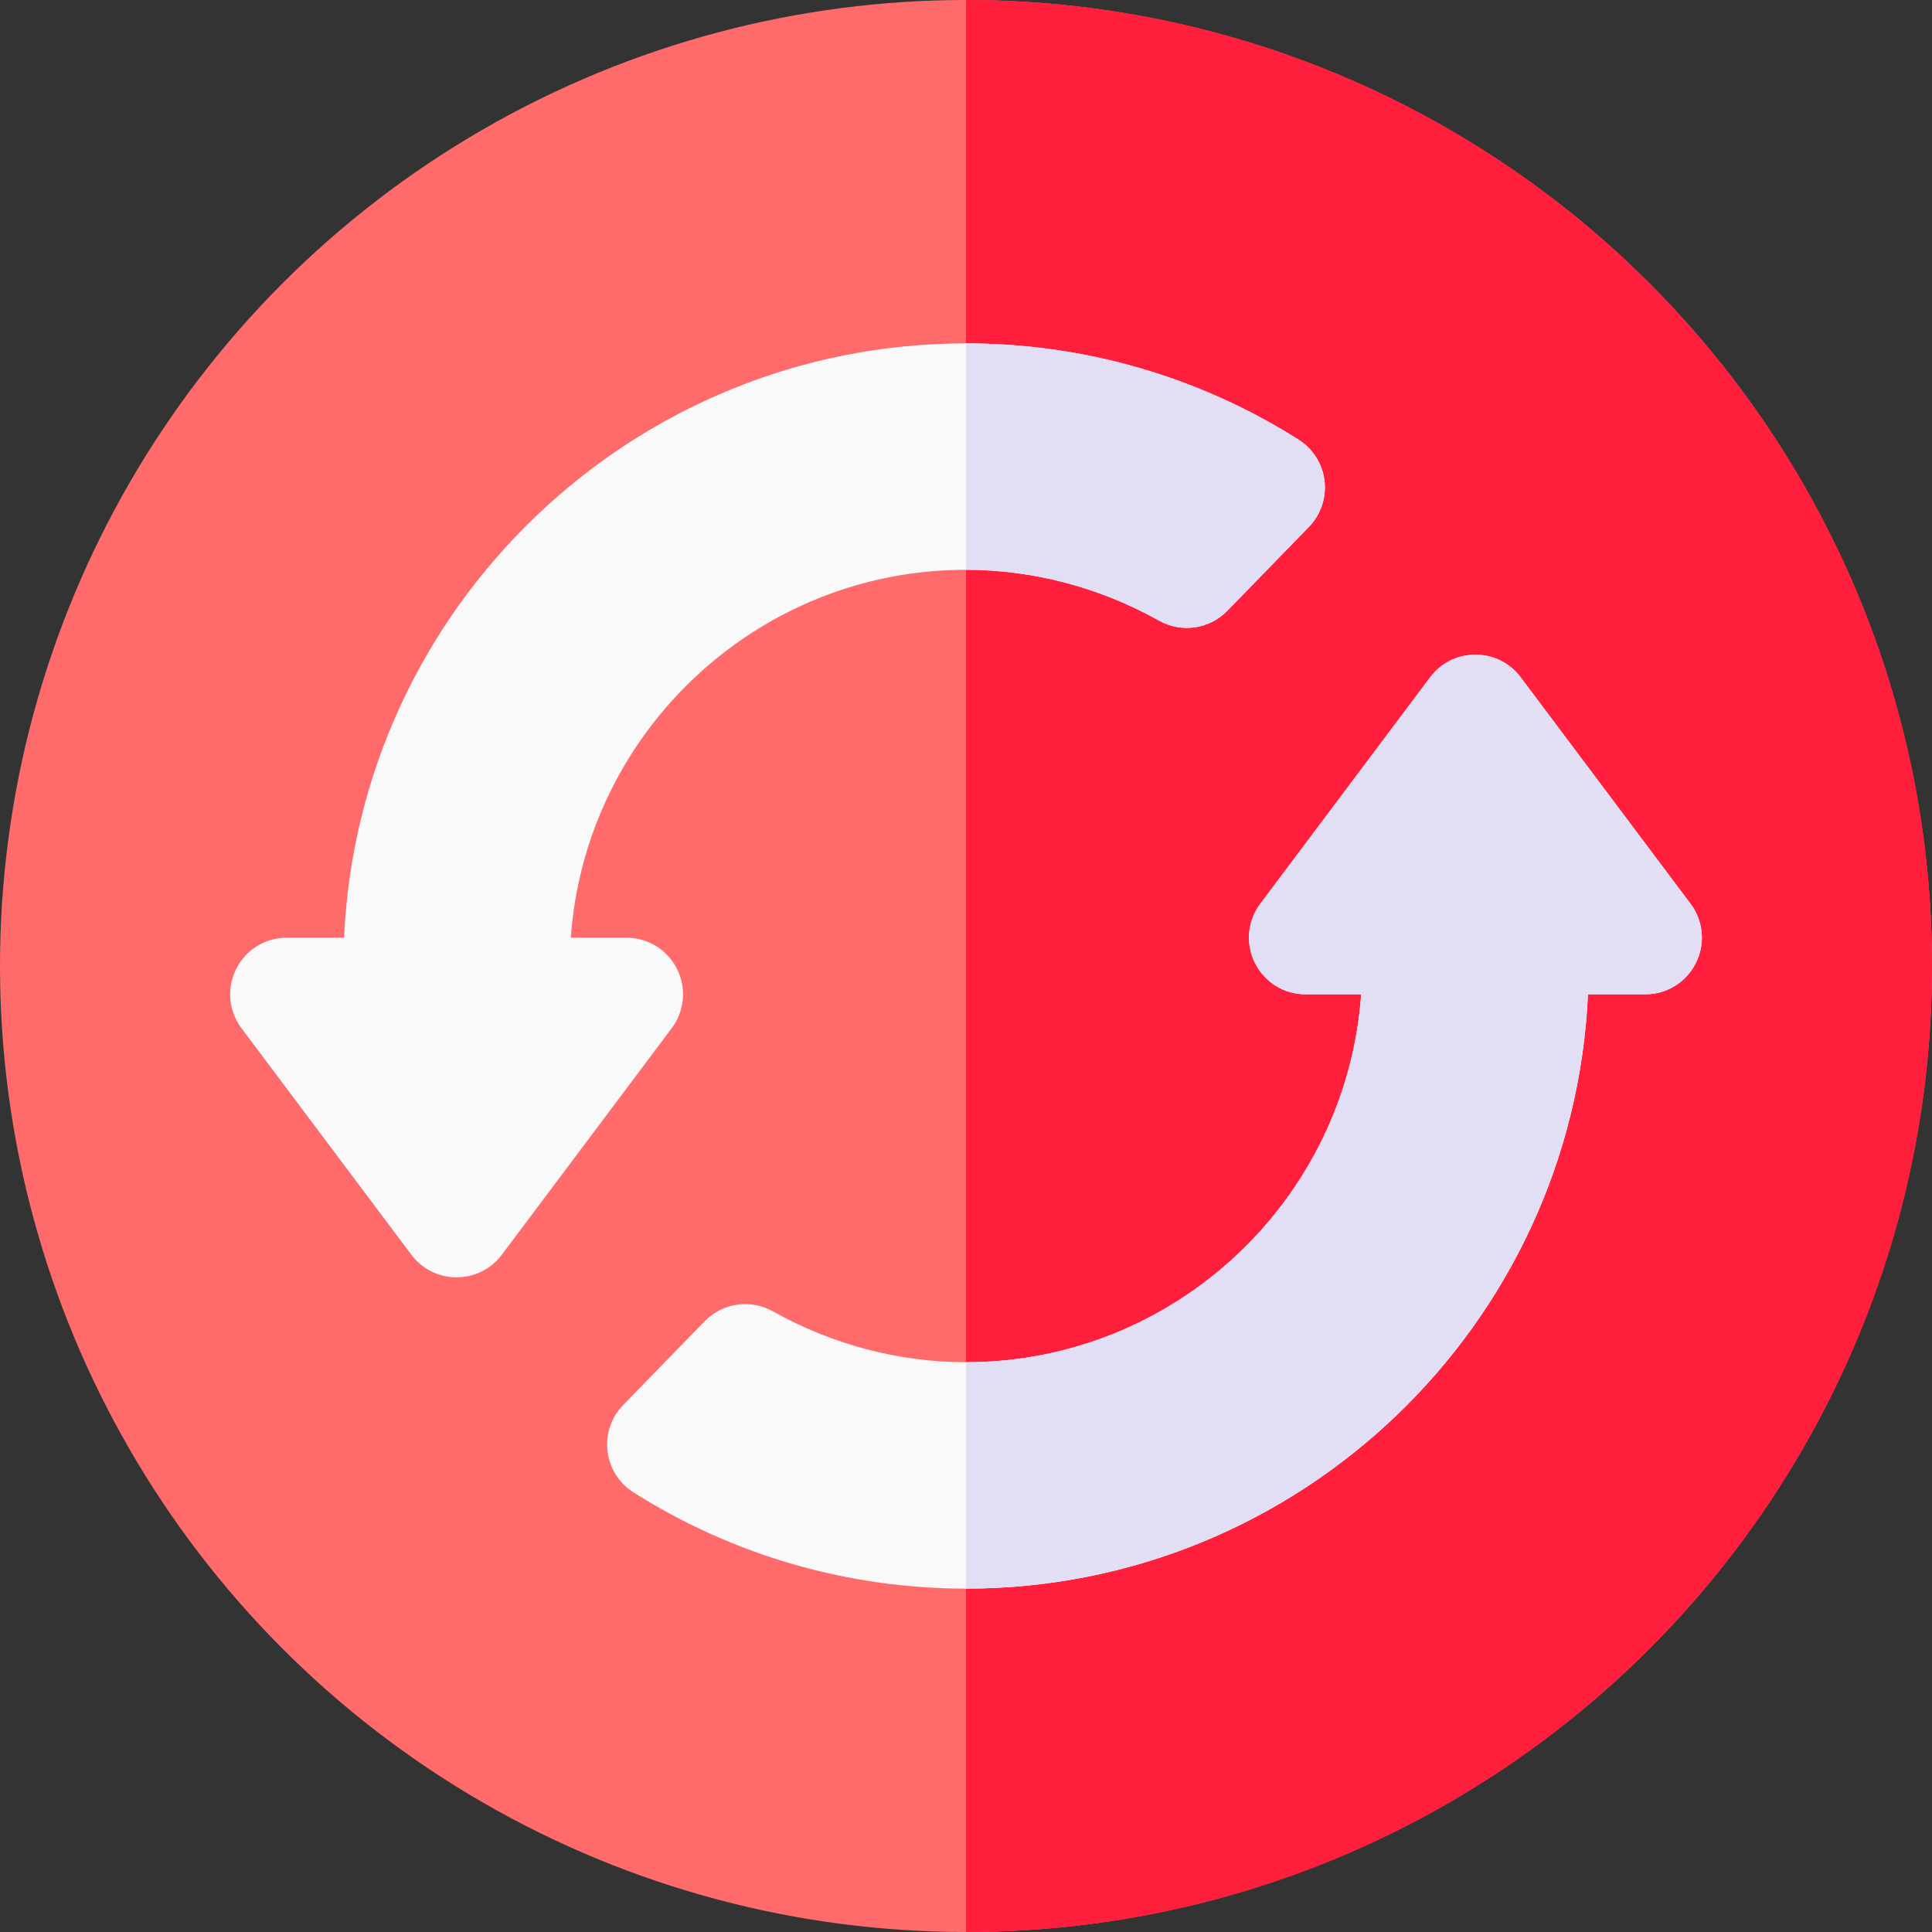
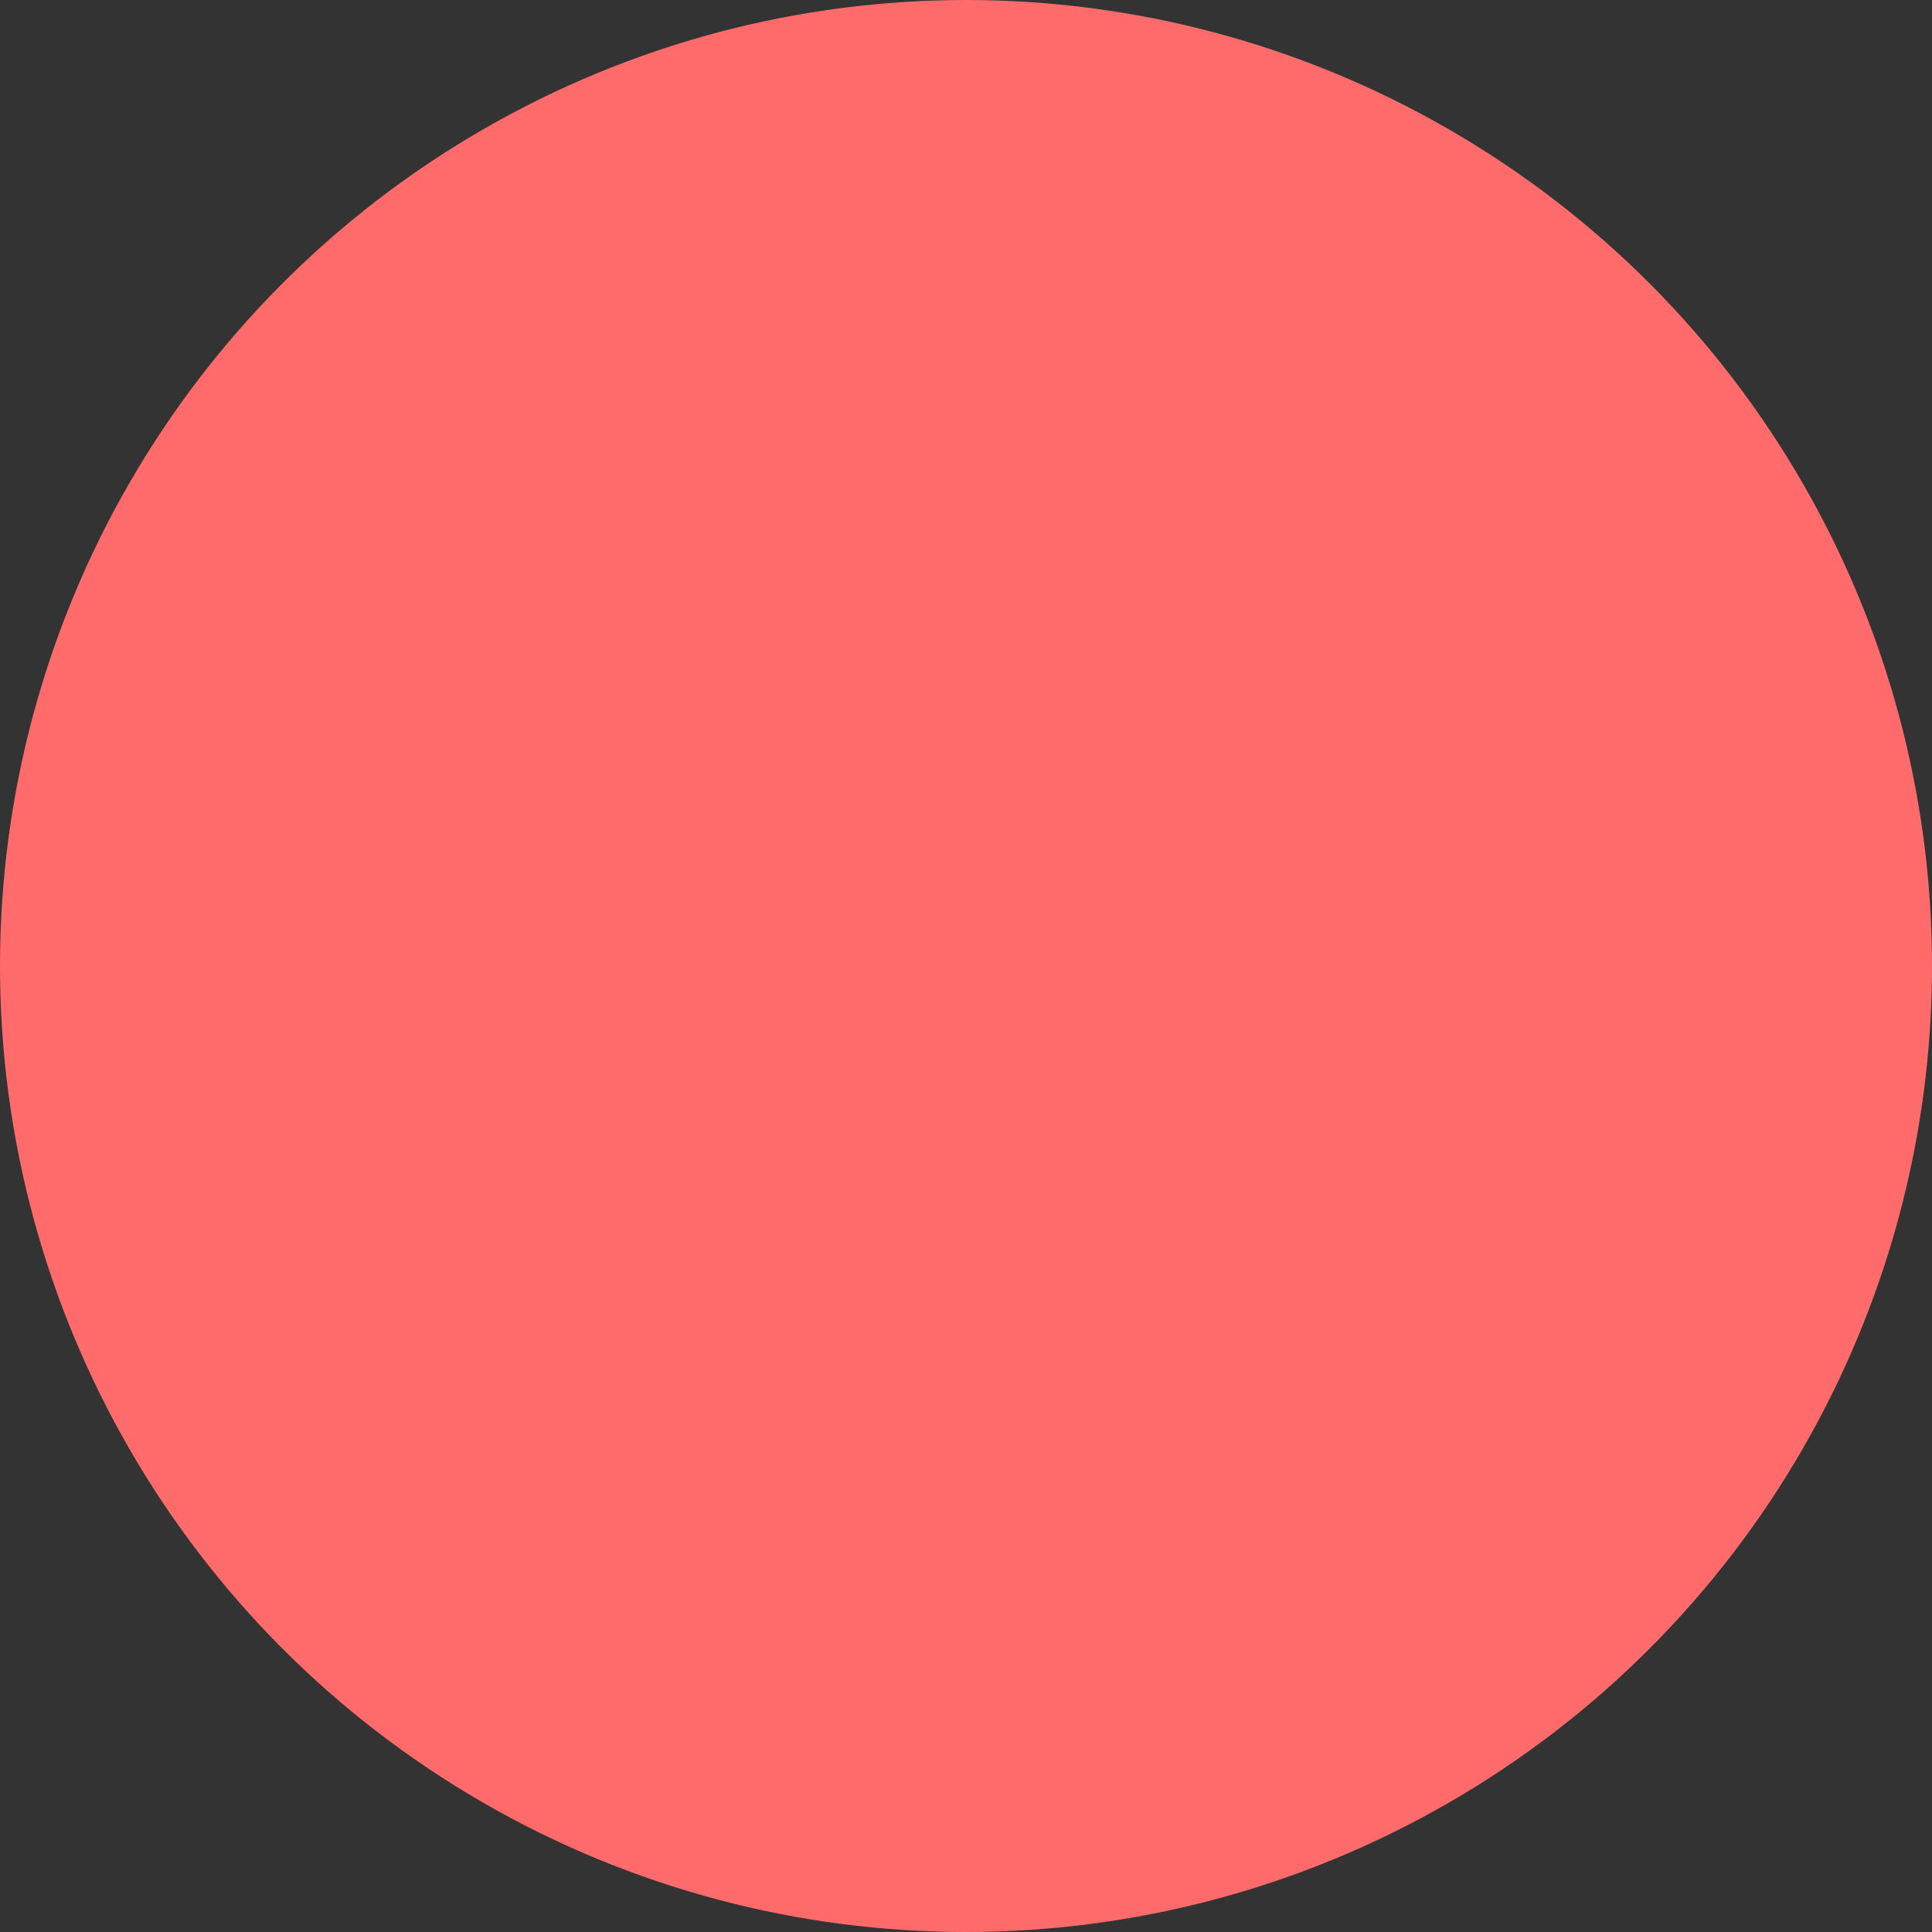
<svg xmlns="http://www.w3.org/2000/svg" id="Capa_1" enable-background="new 0 0 512 512" height="512" viewBox="0 0 512 512" width="512">
  <rect x="0" y="0" width="512" height="512" fill="#333333" stroke="none" />
  <g>
    <circle cx="256" cy="256" fill="#ff6b6b" r="256" />
-     <path d="m256 0v512c141.385 0 256-114.615 256-256s-114.615-256-256-256z" fill="#ff1f3d" />
    <g>
-       <path d="m351.007 127.429c-.53-4.488-3.055-8.499-6.874-10.916-26.366-16.691-56.842-25.513-88.133-25.513-88.467 0-160.887 69.987-164.822 157.5h-15.178c-5.718 0-10.859 3.177-13.416 8.292-2.558 5.114-2.015 11.133 1.416 15.708l45 60c2.86 3.813 7.233 6 12 6s9.14-2.187 12-6l45-60c3.431-4.575 3.974-10.594 1.416-15.708-2.557-5.115-7.698-8.292-13.416-8.292h-14.729c3.859-54.41 49.354-97.5 104.729-97.5 17.757 0 35.451 4.661 51.167 13.479 5.93 3.329 13.354 2.251 18.093-2.623l21.603-22.212c3.151-3.239 4.674-7.727 4.144-12.215z" fill="#f9f9f9" />
-       <path d="m325.26 161.856 21.603-22.212c3.151-3.239 4.673-7.728 4.144-12.216s-3.055-8.499-6.874-10.916c-26.366-16.69-56.842-25.512-88.133-25.512v60c17.757 0 35.451 4.661 51.167 13.479 5.93 3.33 13.354 2.251 18.093-2.623z" fill="#e2dff4" />
-       <path d="m448 239.5-45-60c-2.86-3.813-7.233-6-12-6s-9.14 2.187-12 6l-45 60c-3.431 4.575-3.974 10.594-1.416 15.708 2.557 5.115 7.698 8.292 13.416 8.292h14.729c-3.859 54.41-49.354 97.5-104.729 97.5-17.757 0-35.451-4.661-51.167-13.479-5.93-3.329-13.354-2.251-18.093 2.623l-21.603 22.212c-3.151 3.239-4.673 7.728-4.144 12.216s3.055 8.499 6.874 10.916c26.366 16.69 56.842 25.512 88.133 25.512 88.467 0 160.887-69.987 164.822-157.5h15.178c5.718 0 10.859-3.177 13.416-8.292 2.558-5.114 2.015-11.133-1.416-15.708z" fill="#f9f9f9" />
-       <path d="m448 239.5-45-60c-2.86-3.813-7.233-6-12-6s-9.14 2.187-12 6l-45 60c-3.431 4.575-3.974 10.594-1.416 15.708 2.557 5.115 7.698 8.292 13.416 8.292h14.729c-3.859 54.41-49.354 97.5-104.729 97.5v60c88.467 0 160.887-69.987 164.822-157.5h15.178c5.718 0 10.859-3.177 13.416-8.292 2.558-5.114 2.015-11.133-1.416-15.708z" fill="#e2dff4" />
-     </g>
+       </g>
  </g>
</svg>